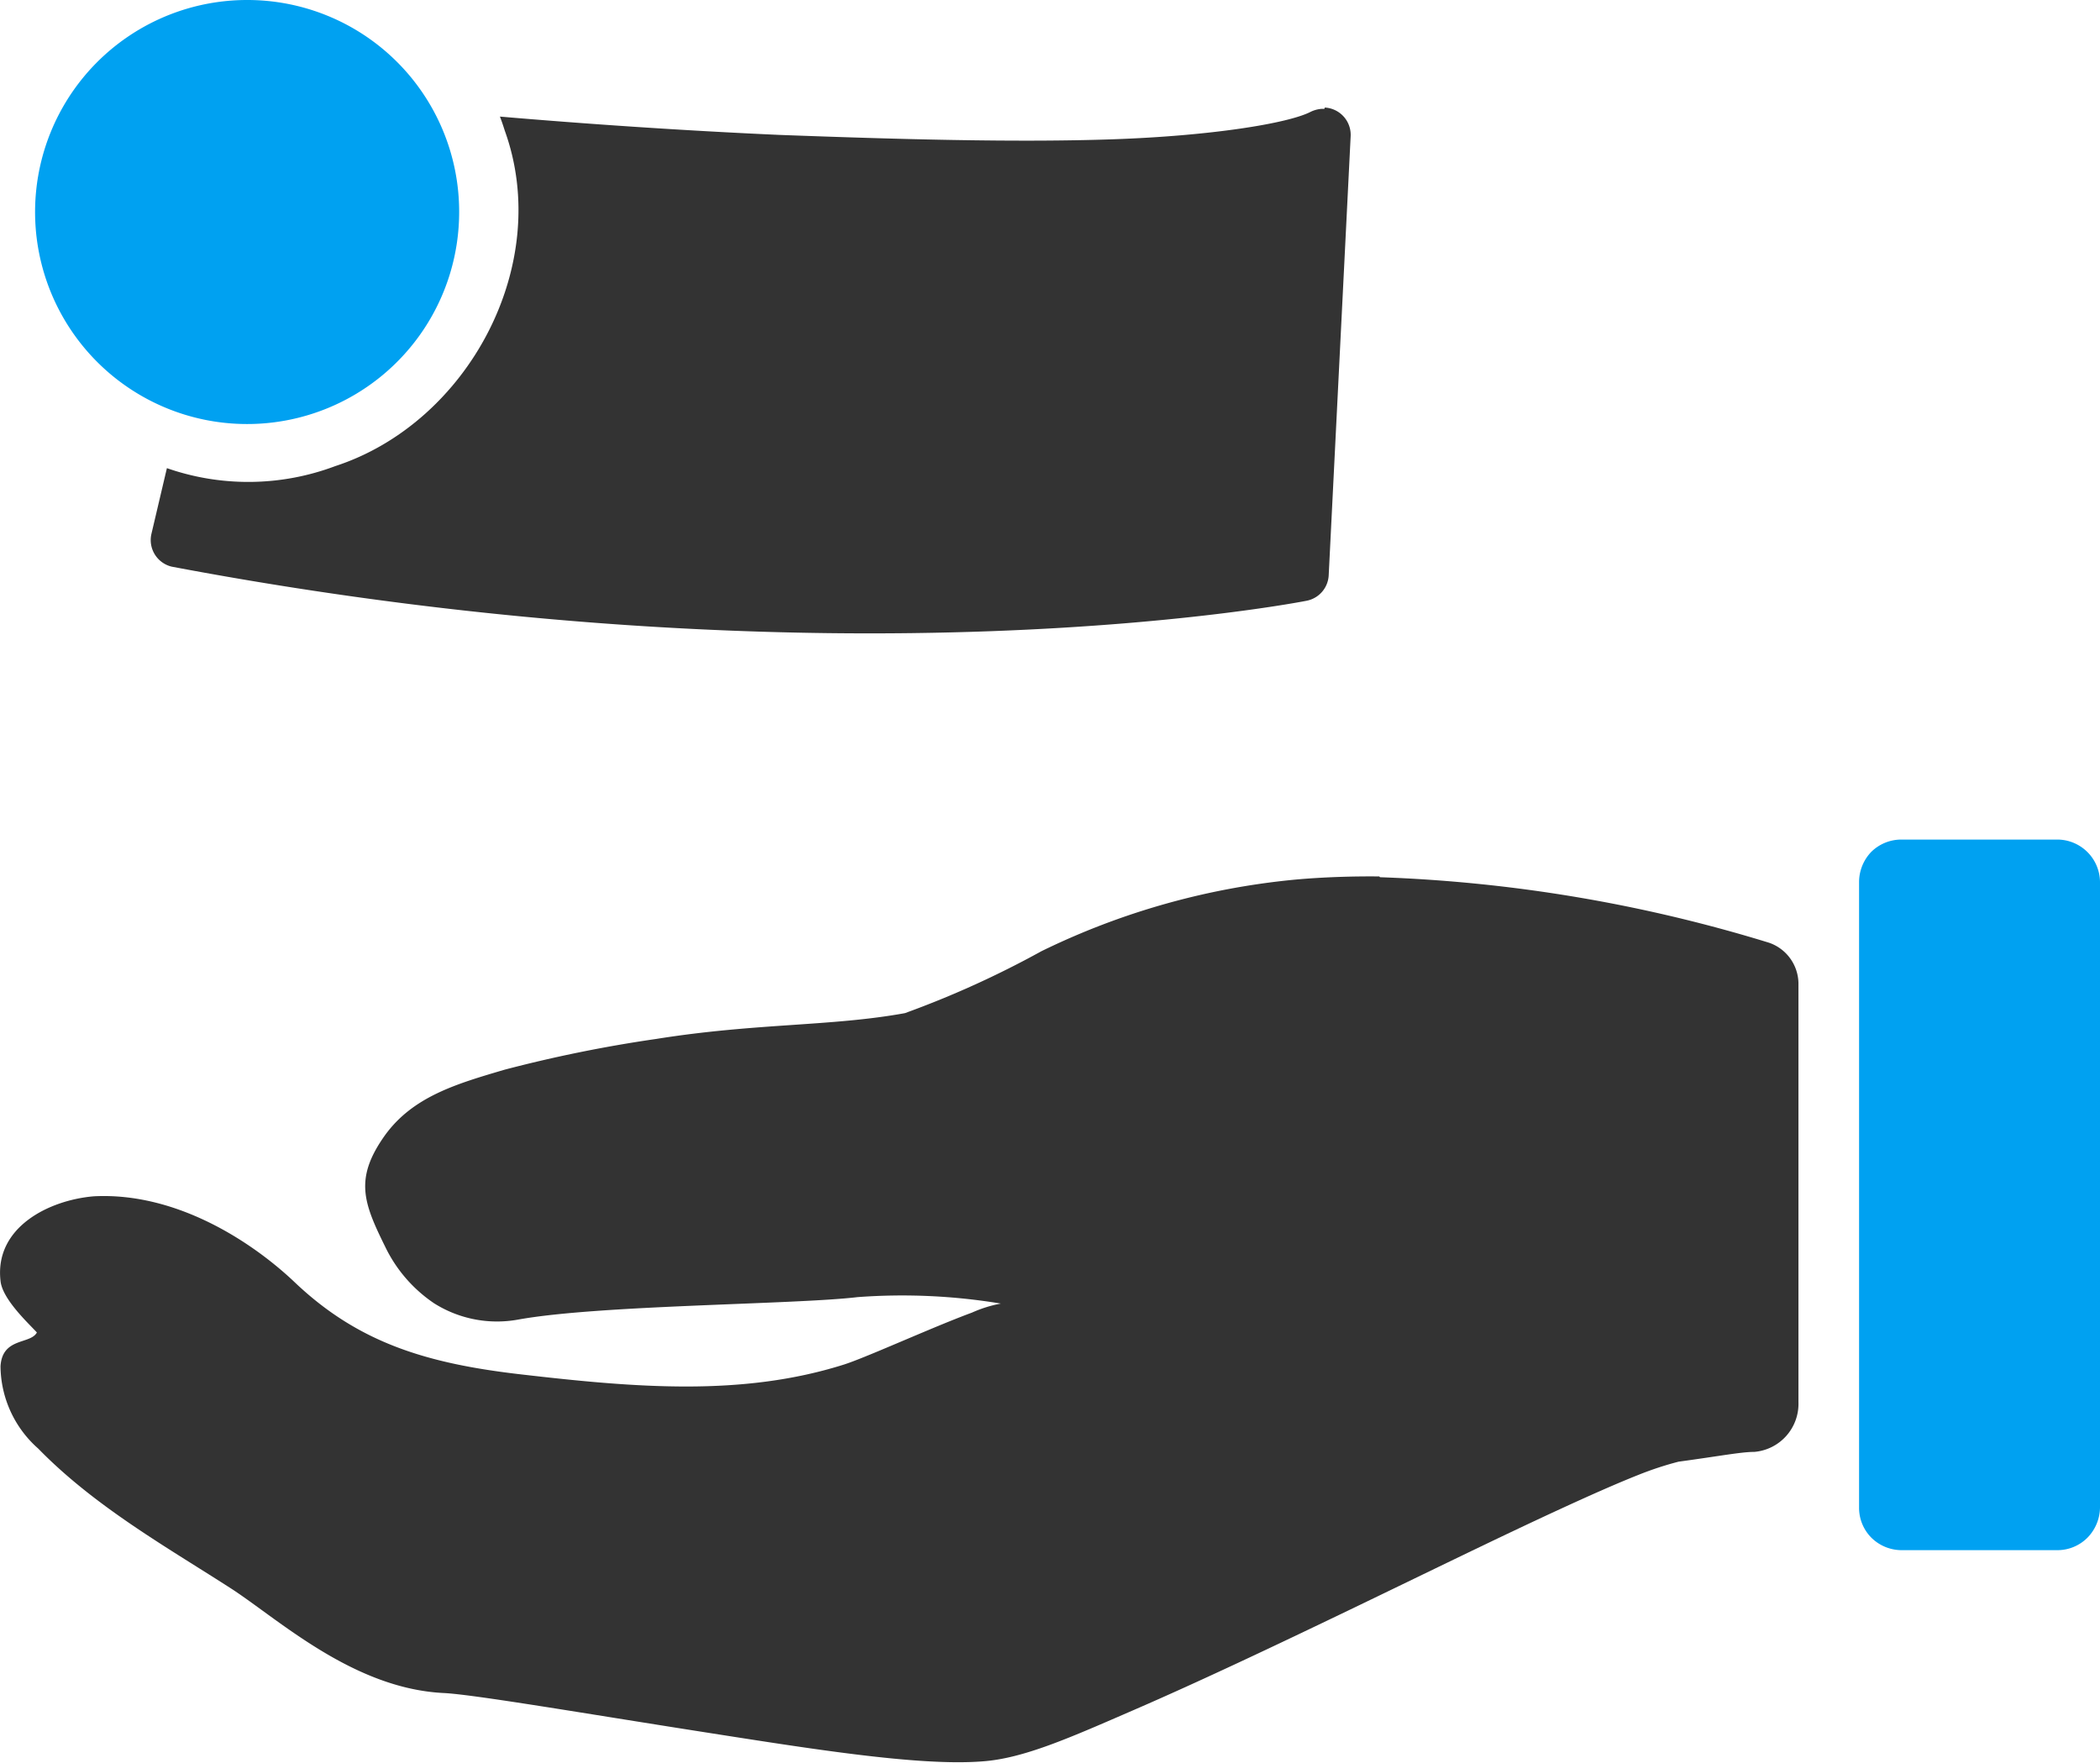
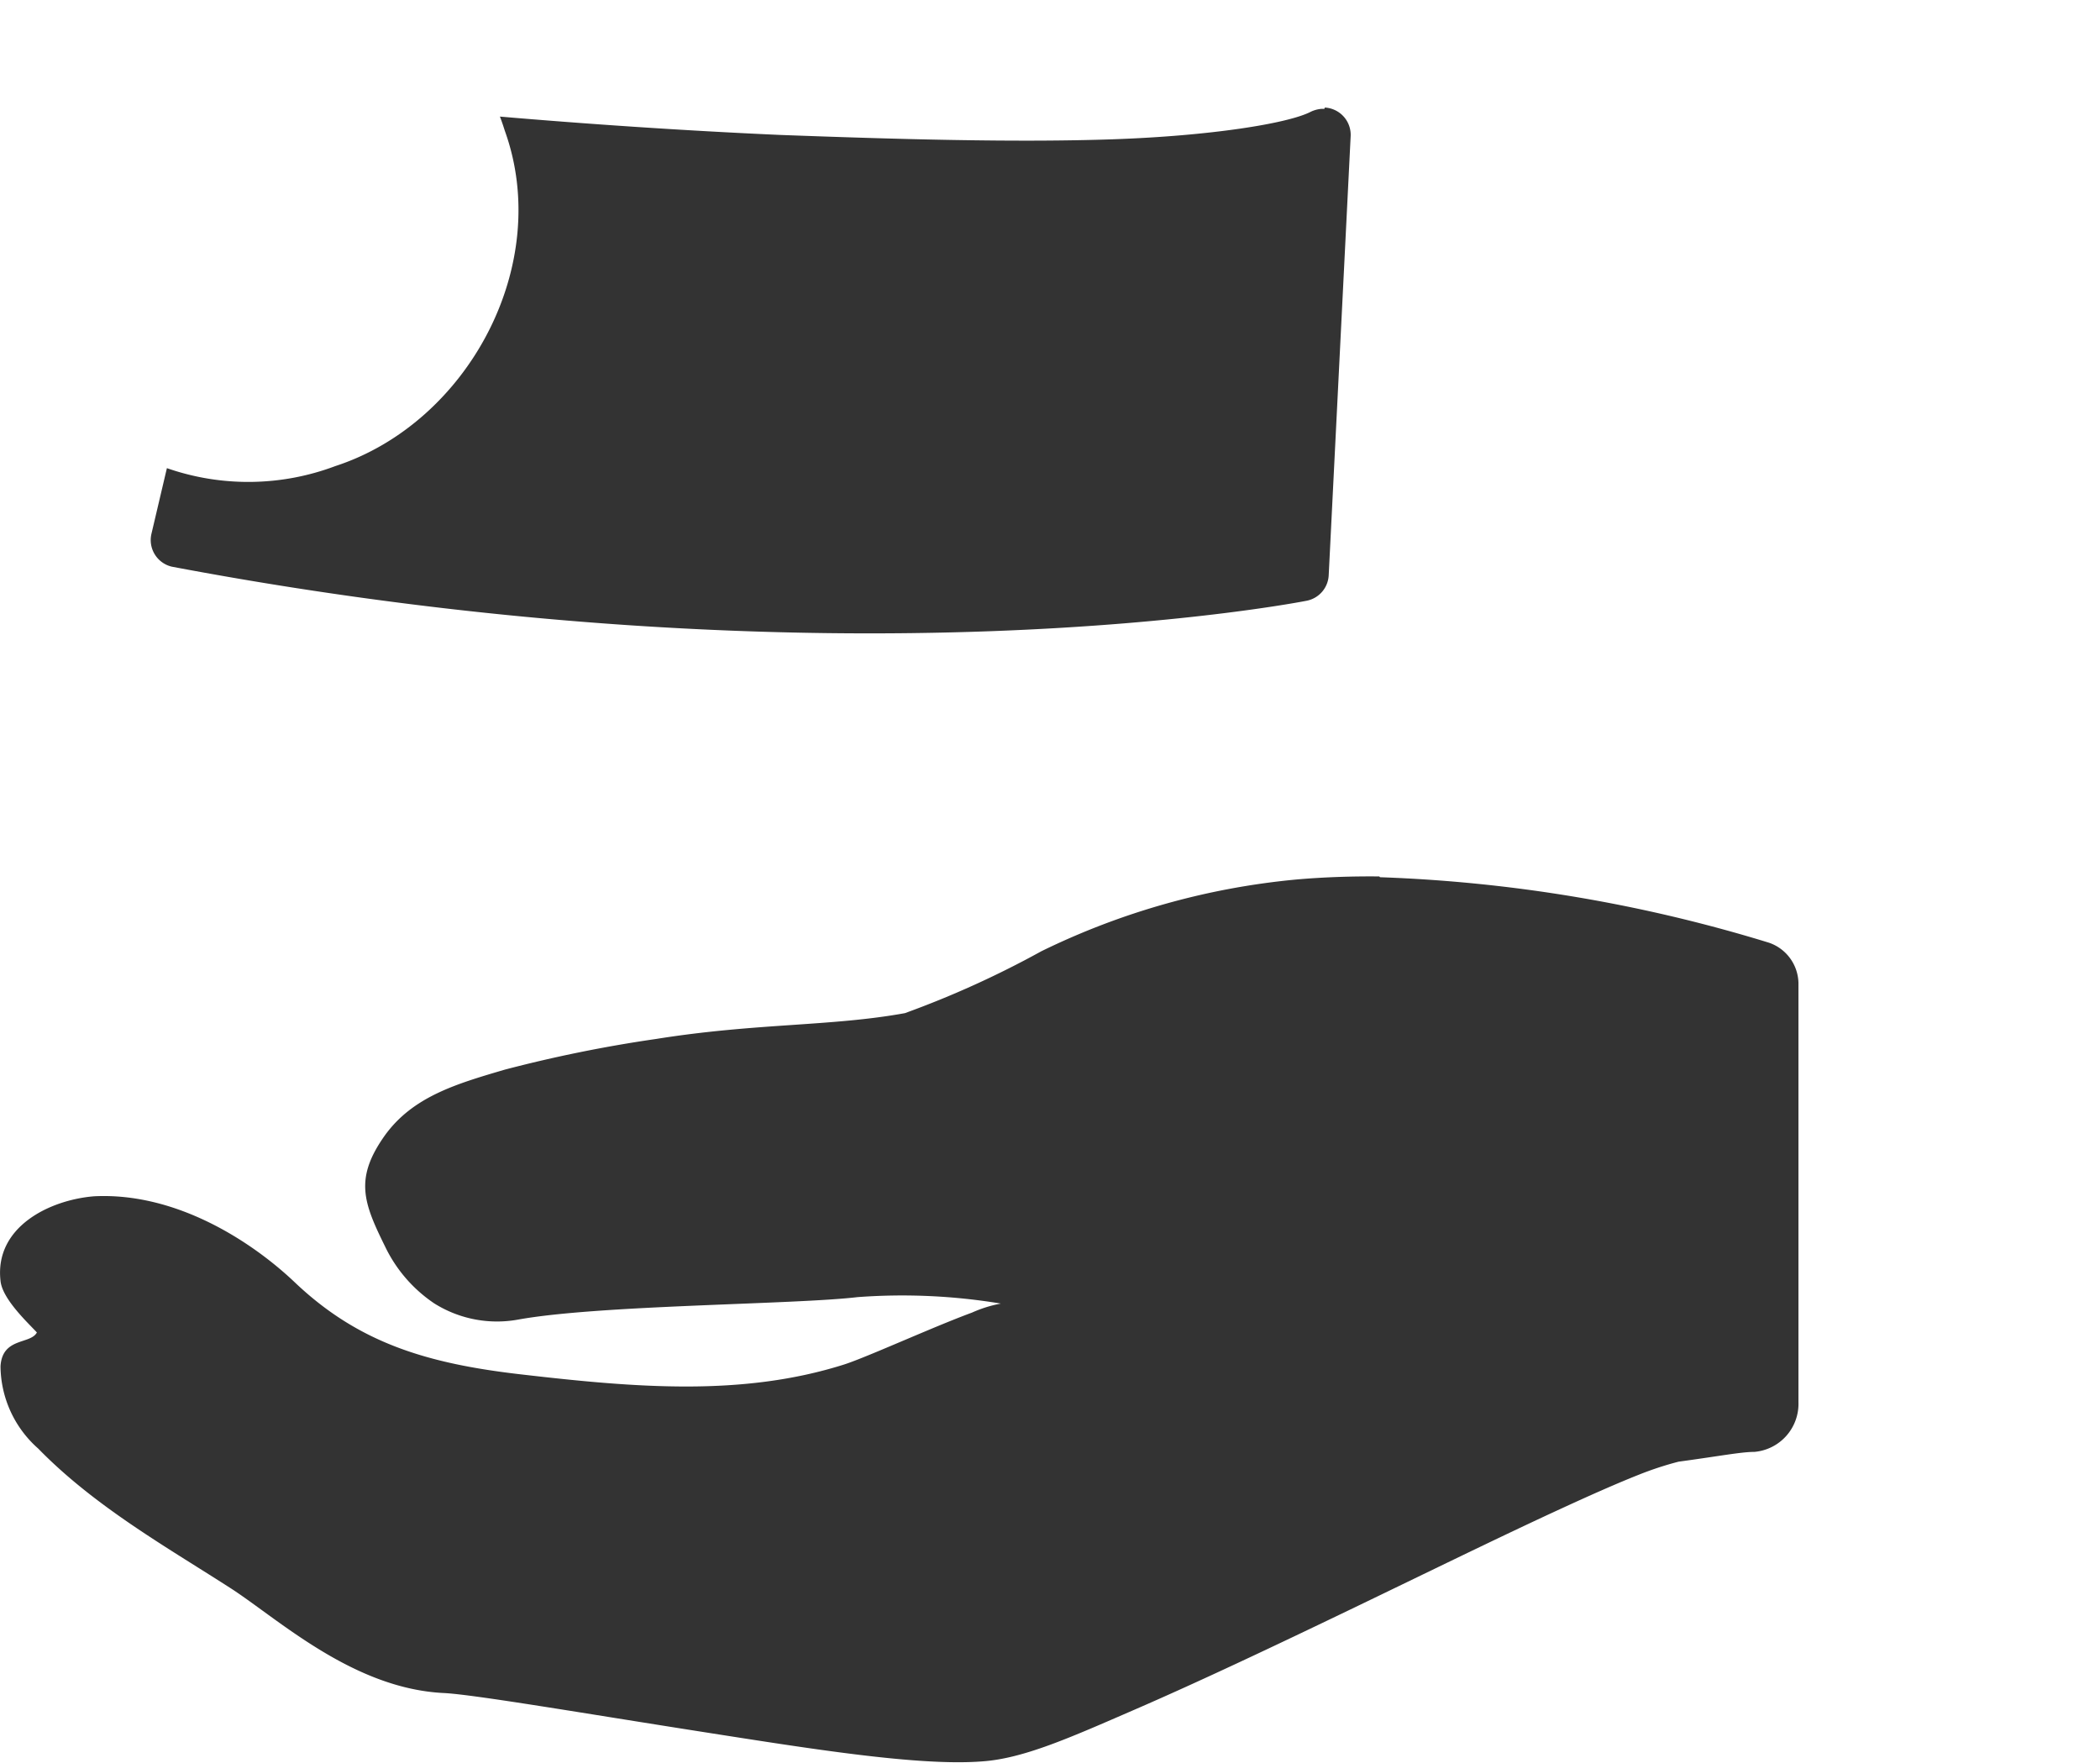
<svg xmlns="http://www.w3.org/2000/svg" id="Livello_1" data-name="Livello 1" viewBox="0 0 81.41 68.34">
  <defs>
    <style>.cls-1{fill:#00a1f1;}.cls-2{fill:#333;}</style>
  </defs>
  <g id="g10526">
    <g id="g10502">
-       <path id="path12188-8-7-6" class="cls-1" d="M139.63,97.89a1.66,1.66,0,0,1,1.64,1.63V123.8a1.7,1.7,0,0,1-.49,1.16,1.64,1.64,0,0,1-1.15.48h-6.06a1.67,1.67,0,0,1-1.16-.48,1.64,1.64,0,0,1-.48-1.16V99.52a1.69,1.69,0,0,1,.48-1.16,1.66,1.66,0,0,1,1.16-.47Z" transform="translate(-59.86 -65.34)" />
      <path id="path12190-8-8-1" class="cls-2" d="M113.36,99.35a58.12,58.12,0,0,1,15.08,2.54,1.69,1.69,0,0,1,1.14,1.56V119.7a1.87,1.87,0,0,1-1.71,1.93c-.51,0-1.32.16-2.94.38a12.75,12.75,0,0,0-1.55.51c-.81.32-1.85.78-3,1.31-2.35,1.08-5.24,2.5-8.17,3.91s-5.89,2.81-8.38,3.89-4.29,1.89-5.9,2c-2.46.19-6.66-.49-11-1.17s-8.68-1.42-9.85-1.48c-3.46-.16-6.31-2.76-8.18-4-2.44-1.58-5.33-3.19-7.56-5.48a4.3,4.3,0,0,1-1.46-3.19c.07-1.13,1.16-.84,1.41-1.31-.33-.36-1.34-1.29-1.41-2-.24-2.09,1.9-3.14,3.63-3.28,3.21-.16,6.13,1.78,7.75,3.31,2.49,2.38,5.16,3.18,8.84,3.6,4.41.51,8.55.86,12.49-.39.59-.19,1.94-.78,3.18-1.3.62-.26,1.23-.51,1.77-.71a4.88,4.88,0,0,1,1.12-.35,23.36,23.36,0,0,0-5.56-.25c-2.44.29-10,.3-13.15.87a4.57,4.57,0,0,1-3.26-.63,5.54,5.54,0,0,1-1.91-2.22c-.84-1.7-1.18-2.63,0-4.29,1.09-1.51,2.78-2,4.65-2.55a53.09,53.09,0,0,1,5.87-1.19c3.88-.62,6.78-.48,9.64-1a37.16,37.16,0,0,0,5.29-2.4,28.51,28.51,0,0,1,9.87-2.78c1.12-.1,2.27-.13,3.23-.12Z" transform="translate(-59.86 -65.34)" />
    </g>
    <path id="path10508" class="cls-2" d="M111.2,69.56h-.11a1.19,1.19,0,0,0-.41.11c-.88.46-3.91.94-7.67,1.07s-8.36,0-12.94-.17c-3.8-.17-7.55-.43-10.83-.71.07.18.13.36.19.55,1.87,5.19-1.42,11.32-6.57,13a9.58,9.58,0,0,1-6.53.08l-.6,2.55a1.06,1.06,0,0,0,.79,1.27h0c26,4.91,44,1.32,44,1.32a1.06,1.06,0,0,0,.85-1l.85-17a1.06,1.06,0,0,0-1-1.12Z" transform="translate(-59.86 -65.34)" />
-     <path id="path10514" class="cls-1" d="M77.66,73.55a8.22,8.22,0,1,1-8.21-8.21A8.21,8.21,0,0,1,77.66,73.55Z" transform="translate(-59.86 -65.34)" />
+     <path id="path10514" class="cls-1" d="M77.66,73.55A8.21,8.21,0,0,1,77.66,73.55Z" transform="translate(-59.86 -65.34)" />
  </g>
</svg>